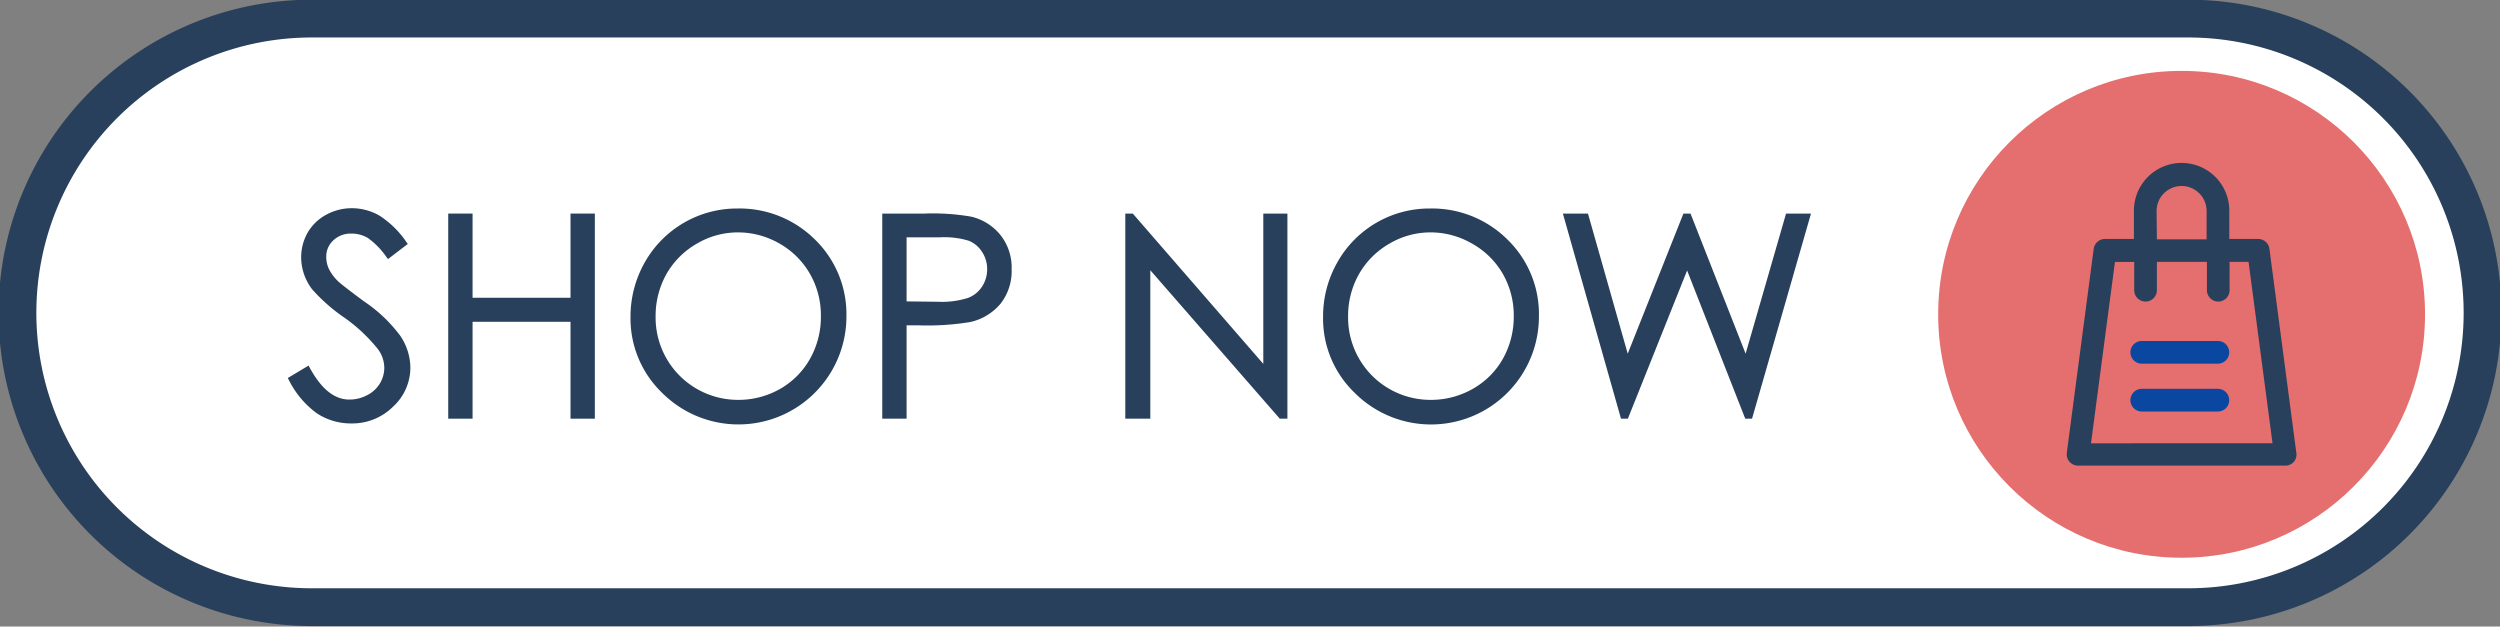
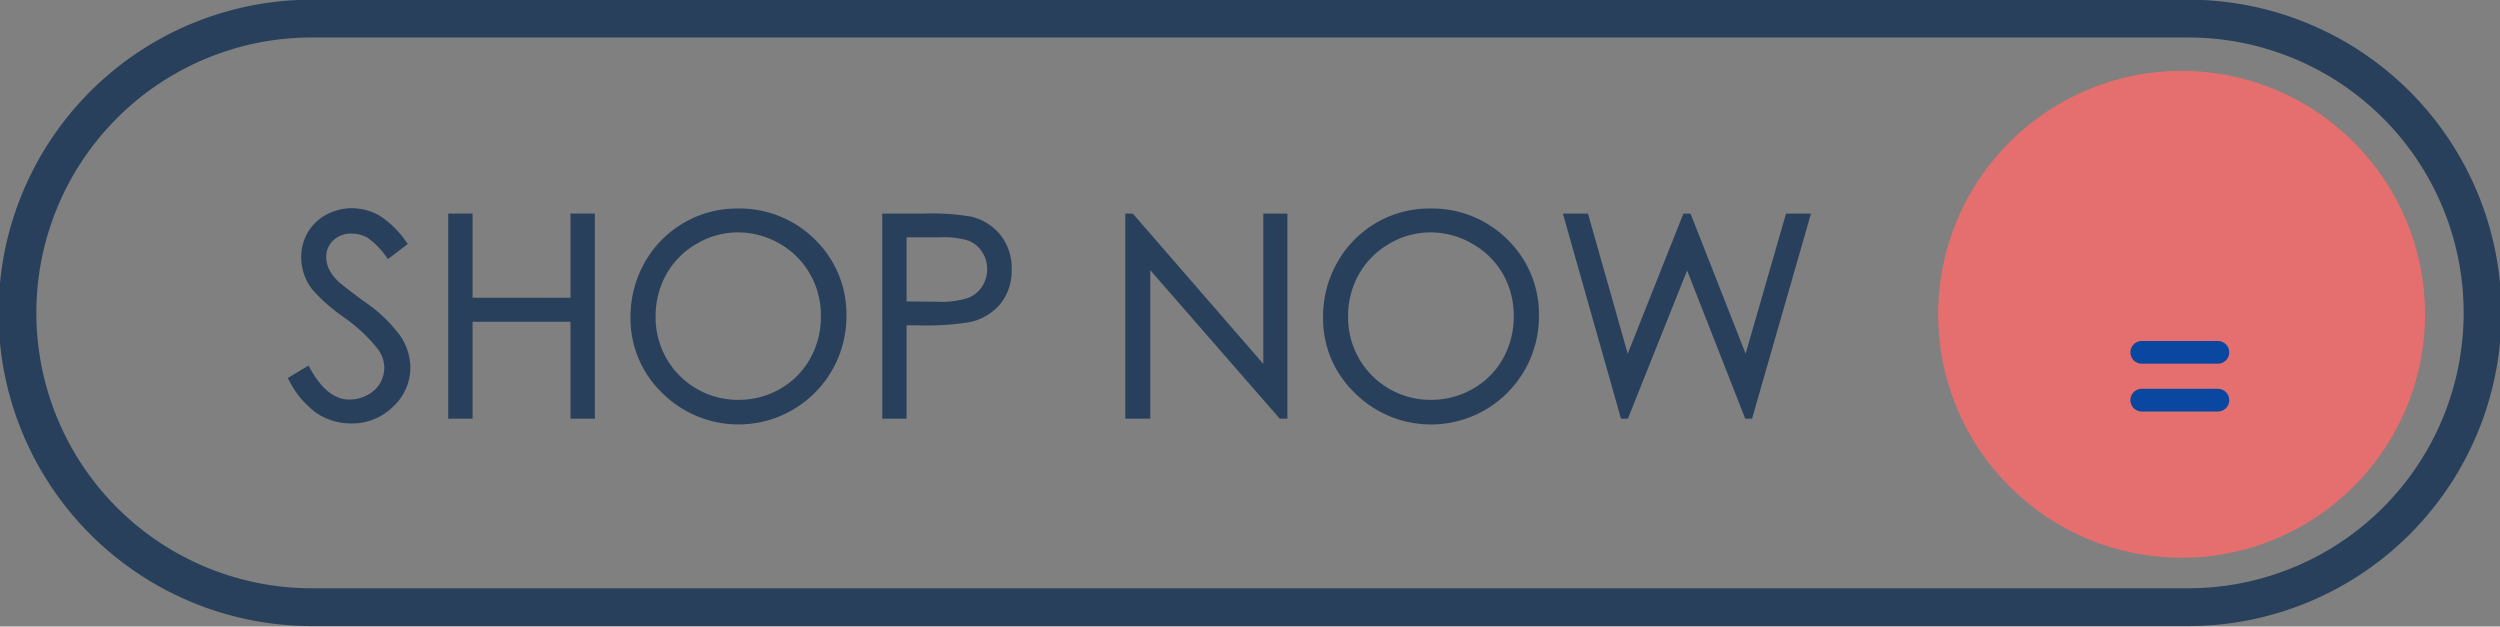
<svg xmlns="http://www.w3.org/2000/svg" data-name="Layer 1" height="82.9" preserveAspectRatio="xMidYMid meet" version="1.0" viewBox="84.6 208.6 330.8 82.9" width="330.8" zoomAndPan="magnify">
  <rect x="84.6" y="208.6" width="330.8" height="82.9" fill="#808080" stroke="none" />
  <g id="change1_1">
-     <rect fill="#fff" height="77.87" rx="38.93" width="326.94" x="86.14" y="211.07" />
-   </g>
+     </g>
  <g id="change2_1">
    <path d="M374.15,291.44H125.85a41.44,41.44,0,0,1,0-82.88h248.3a41.44,41.44,0,0,1,0,82.88Zm-248.3-77.88a36.44,36.44,0,0,0,0,72.88h248.3a36.44,36.44,0,0,0,0-72.88Z" fill="#28405b" />
  </g>
  <g id="change3_1">
    <circle cx="373.27" cy="250.19" fill="#e56e6e" r="32.21" />
  </g>
  <g id="change2_2">
-     <path d="M388.45,268.52l-3.56-27a1.5,1.5,0,0,0-1.49-1.3h-3.82v-3.75a6.31,6.31,0,0,0-12.62,0v3.75h-3.83a1.51,1.51,0,0,0-1.49,1.3l-3.56,27a1.52,1.52,0,0,0,.36,1.18,1.5,1.5,0,0,0,1.13.51H387a1.5,1.5,0,0,0,1.13-.51A1.48,1.48,0,0,0,388.45,268.52Zm-18.49-32a3.31,3.31,0,0,1,6.62,0v3.75H370Zm-8.68,30.74,3.17-24H367V247a1.5,1.5,0,0,0,3,0v-3.75h6.62V247a1.5,1.5,0,0,0,3,0v-3.75h2.51l3.17,24Z" fill="#28405b" />
-   </g>
+     </g>
  <g id="change4_1">
    <path d="M378.08,253.72H368a1.5,1.5,0,1,0,0,3h10.07a1.5,1.5,0,0,0,0-3Z" fill="#0a47a0" />
  </g>
  <g id="change4_2">
    <path d="M378.08,260.05H368a1.5,1.5,0,0,0,0,3h10.07a1.5,1.5,0,0,0,0-3Z" fill="#0a47a0" />
  </g>
  <g id="change2_3">
    <path d="M132.77,248.48c-2.39-1.77-3.17-2.41-3.4-2.63a5.83,5.83,0,0,1-1.26-1.69,3.69,3.69,0,0,1-.34-1.56,2.89,2.89,0,0,1,.93-2.19,3.32,3.32,0,0,1,2.43-.9,4.17,4.17,0,0,1,2.16.59,10.15,10.15,0,0,1,2.47,2.55l.18.23,2.62-2-.17-.23a12.56,12.56,0,0,0-3.55-3.5,7.33,7.33,0,0,0-3.65-1,7.06,7.06,0,0,0-3.42.86,6.3,6.3,0,0,0-2.45,2.35,6.6,6.6,0,0,0-.87,3.31,7,7,0,0,0,1.47,4.23,22.93,22.93,0,0,0,4.19,3.69,21.59,21.59,0,0,1,4.49,4.2,4.21,4.21,0,0,1,.85,2.45,4.07,4.07,0,0,1-.57,2.08,4.16,4.16,0,0,1-1.68,1.56,5,5,0,0,1-2.37.59c-2,0-3.73-1.42-5.26-4.24l-.14-.26-2.75,1.65.13.24a12.09,12.09,0,0,0,3.72,4.43,8.17,8.17,0,0,0,4.55,1.34,7.67,7.67,0,0,0,5.53-2.22,7,7,0,0,0,2.29-5.22,7.64,7.64,0,0,0-1.33-4.15A19.54,19.54,0,0,0,132.77,248.48Z" fill="#28405b" />
  </g>
  <g id="change2_4">
    <path d="M160.09 248L147.13 248 147.13 236.86 143.91 236.86 143.91 264 147.13 264 147.13 251.18 160.09 251.18 160.09 264 163.31 264 163.31 236.86 160.09 236.86 160.09 248z" fill="#28405b" />
  </g>
  <g id="change2_5">
    <path d="M182.14,236.19a14,14,0,0,0-12.22,7.12,14.54,14.54,0,0,0-1.89,7.24,13.65,13.65,0,0,0,4.15,10,14.29,14.29,0,0,0,24.42-10.12,13.78,13.78,0,0,0-4.15-10.12A14.16,14.16,0,0,0,182.14,236.19Zm5.7,23.86a11.12,11.12,0,0,1-5.58,1.46,10.89,10.89,0,0,1-10.91-11,11.37,11.37,0,0,1,1.44-5.66,10.8,10.8,0,0,1,4-4,10.69,10.69,0,0,1,5.45-1.5,11,11,0,0,1,5.54,1.5,10.72,10.72,0,0,1,4,4,11,11,0,0,1,1.44,5.58,11.28,11.28,0,0,1-1.44,5.65A10.5,10.5,0,0,1,187.84,260.05Z" fill="#28405b" />
  </g>
  <g id="change2_6">
    <path d="M213.12,237.27a29.71,29.71,0,0,0-6.21-.41h-5.57V264h3.22V251.65h1.61a34.92,34.92,0,0,0,6.82-.44,7.29,7.29,0,0,0,4-2.42,7,7,0,0,0,1.47-4.56,6.92,6.92,0,0,0-1.51-4.57A7.07,7.07,0,0,0,213.12,237.27Zm-4.34,11.26-4.22-.05V240H209a11.21,11.21,0,0,1,3.77.45,3.72,3.72,0,0,1,1.77,1.47,4.12,4.12,0,0,1,.68,2.29,4.17,4.17,0,0,1-.68,2.32,3.83,3.83,0,0,1-1.85,1.49A11.43,11.43,0,0,1,208.78,248.53Z" fill="#28405b" />
  </g>
  <g id="change2_7">
    <path d="M251.76 256.75L234.49 236.86 233.5 236.86 233.5 264 236.81 264 236.81 244.36 253.94 264 254.95 264 254.95 236.86 251.76 236.86 251.76 256.75z" fill="#28405b" />
  </g>
  <g id="change2_8">
    <path d="M273.78,236.19a13.94,13.94,0,0,0-12.22,7.12,14.44,14.44,0,0,0-1.89,7.24,13.61,13.61,0,0,0,4.15,10,14.28,14.28,0,0,0,24.41-10.12,13.74,13.74,0,0,0-4.15-10.12A14.14,14.14,0,0,0,273.78,236.19Zm5.7,23.86a11.12,11.12,0,0,1-5.58,1.46,10.89,10.89,0,0,1-10.92-11,11.27,11.27,0,0,1,1.45-5.66,10.8,10.8,0,0,1,4-4,10.66,10.66,0,0,1,5.45-1.5,10.92,10.92,0,0,1,5.53,1.5,10.68,10.68,0,0,1,4.05,4,11.07,11.07,0,0,1,1.44,5.58,11.39,11.39,0,0,1-1.44,5.65A10.5,10.5,0,0,1,279.48,260.05Z" fill="#28405b" />
  </g>
  <g id="change2_9">
    <path d="M320.93 236.86L315.58 255.4 308.29 236.86 307.35 236.86 299.98 255.4 294.72 236.86 291.4 236.86 299.09 264 300 264 307.84 244.39 315.53 264 316.43 264 324.23 236.86 320.93 236.86z" fill="#28405b" />
  </g>
</svg>